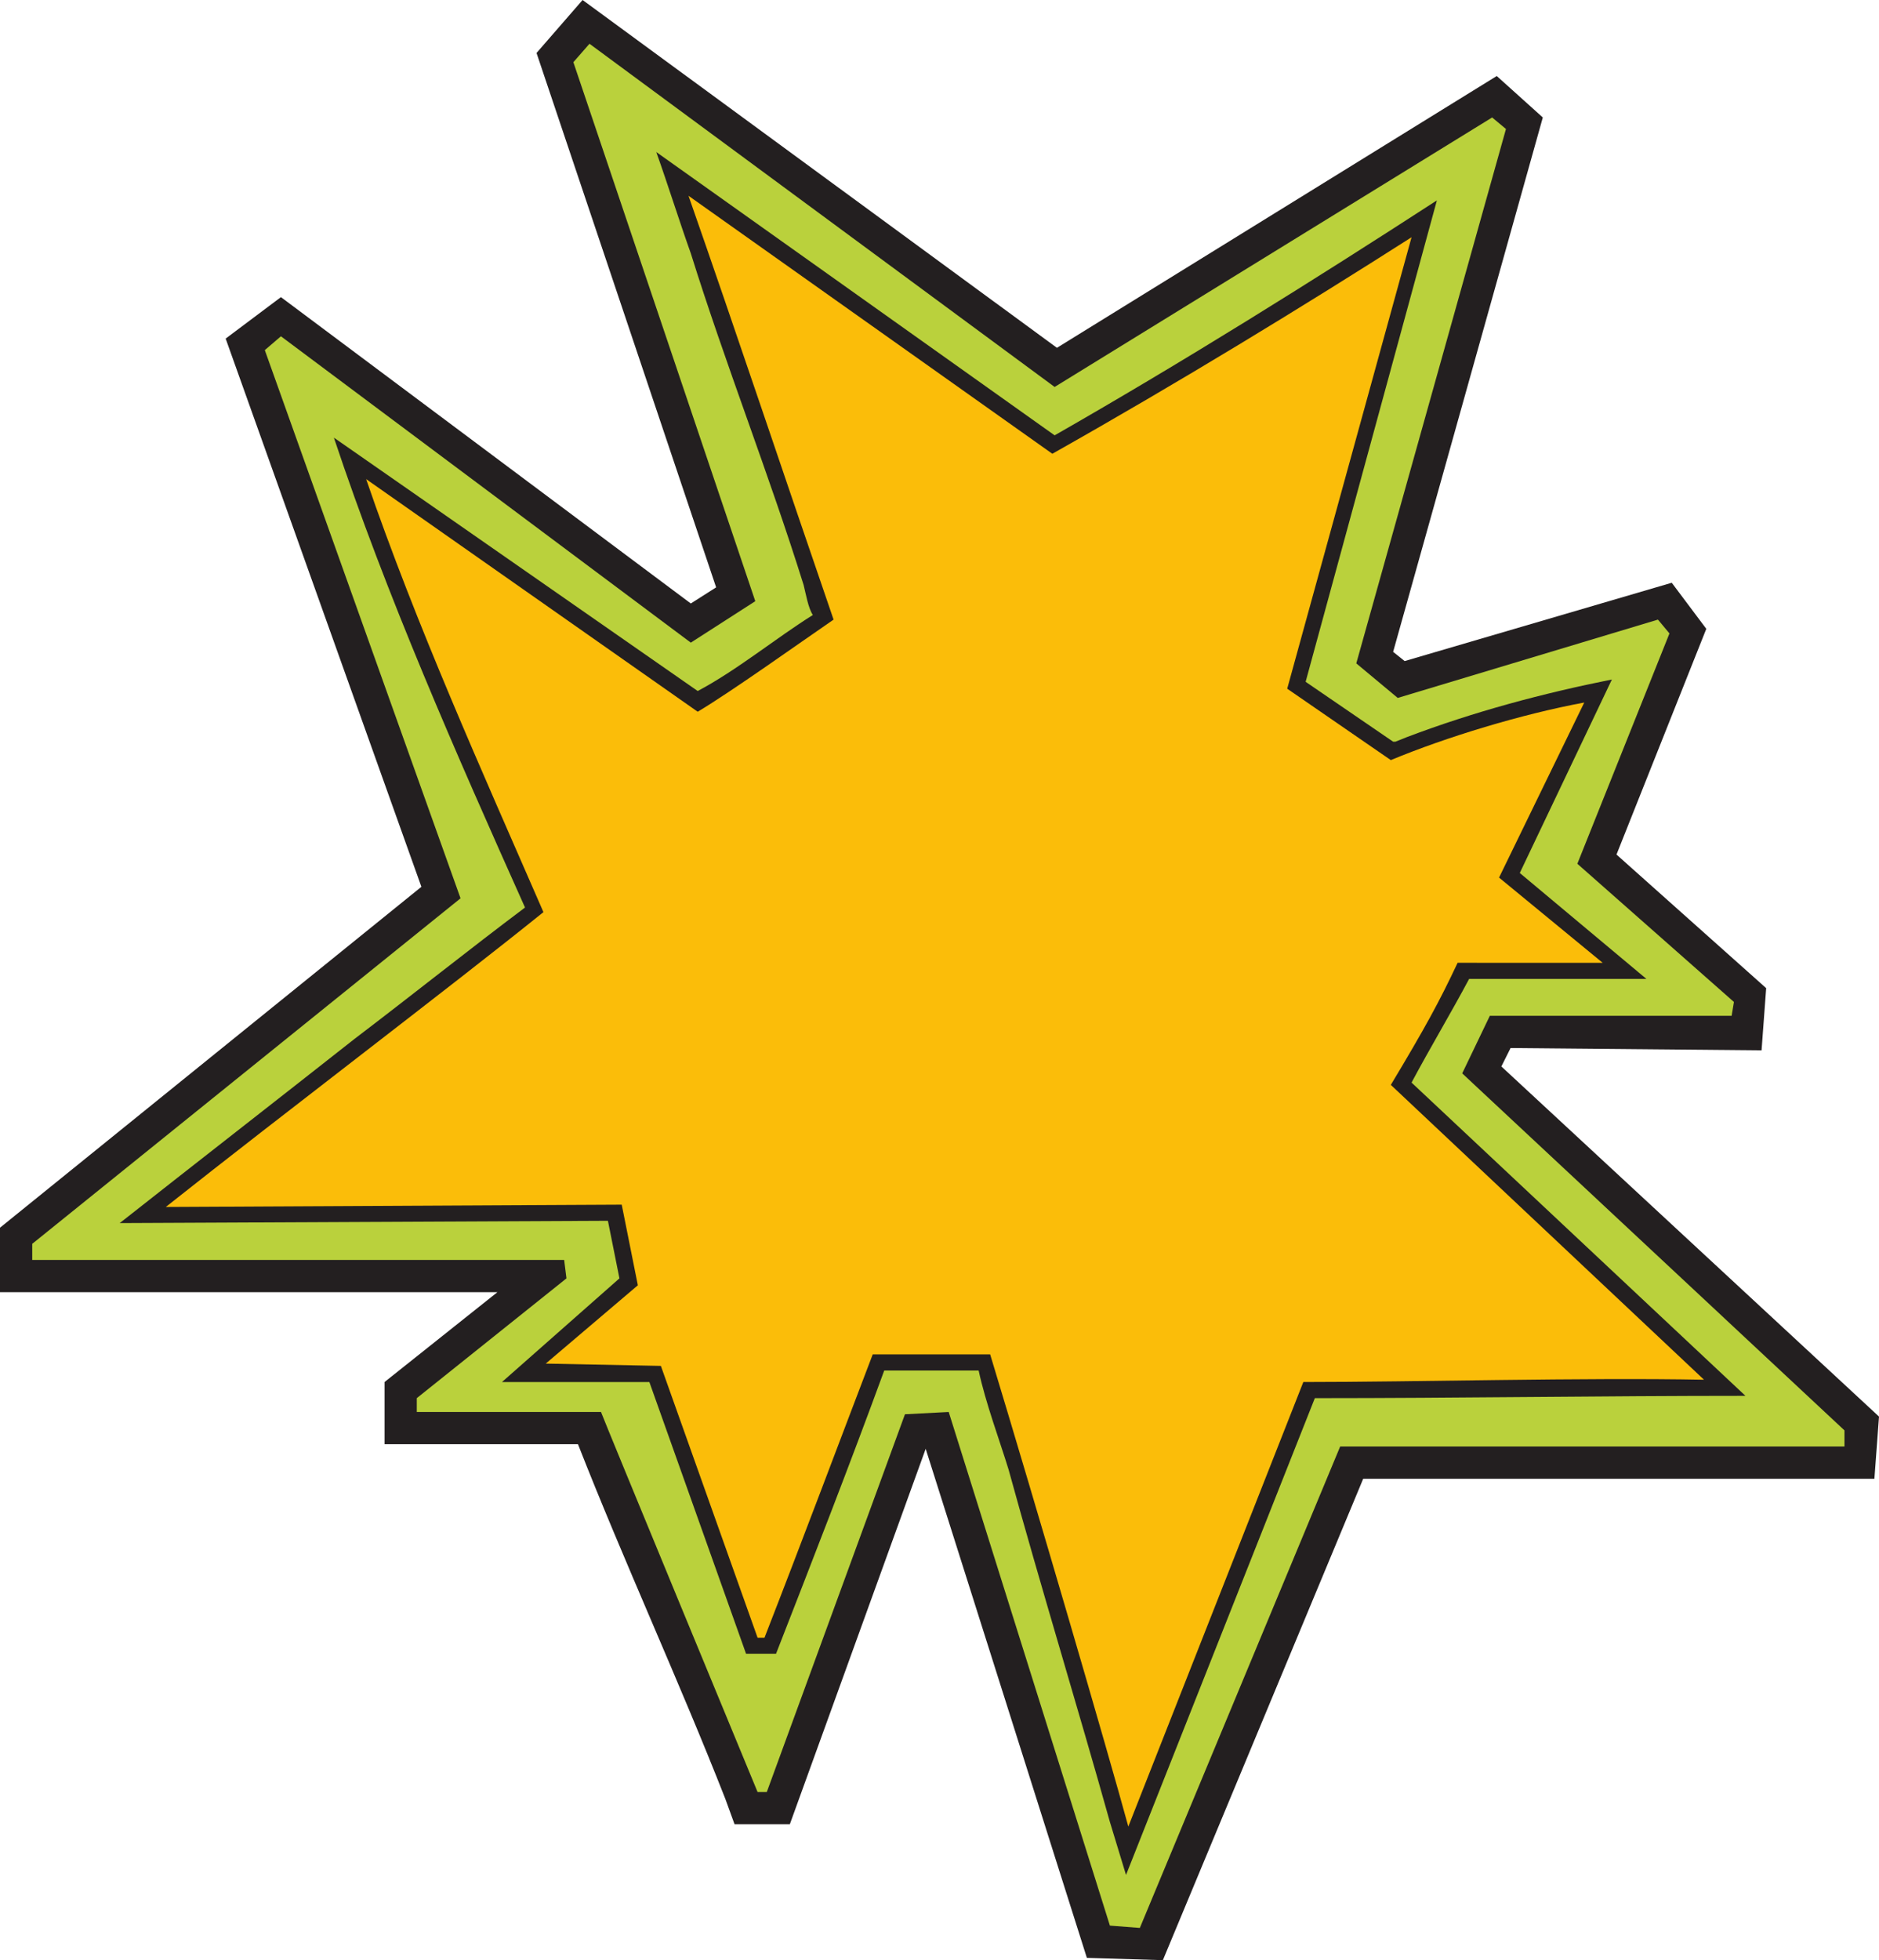
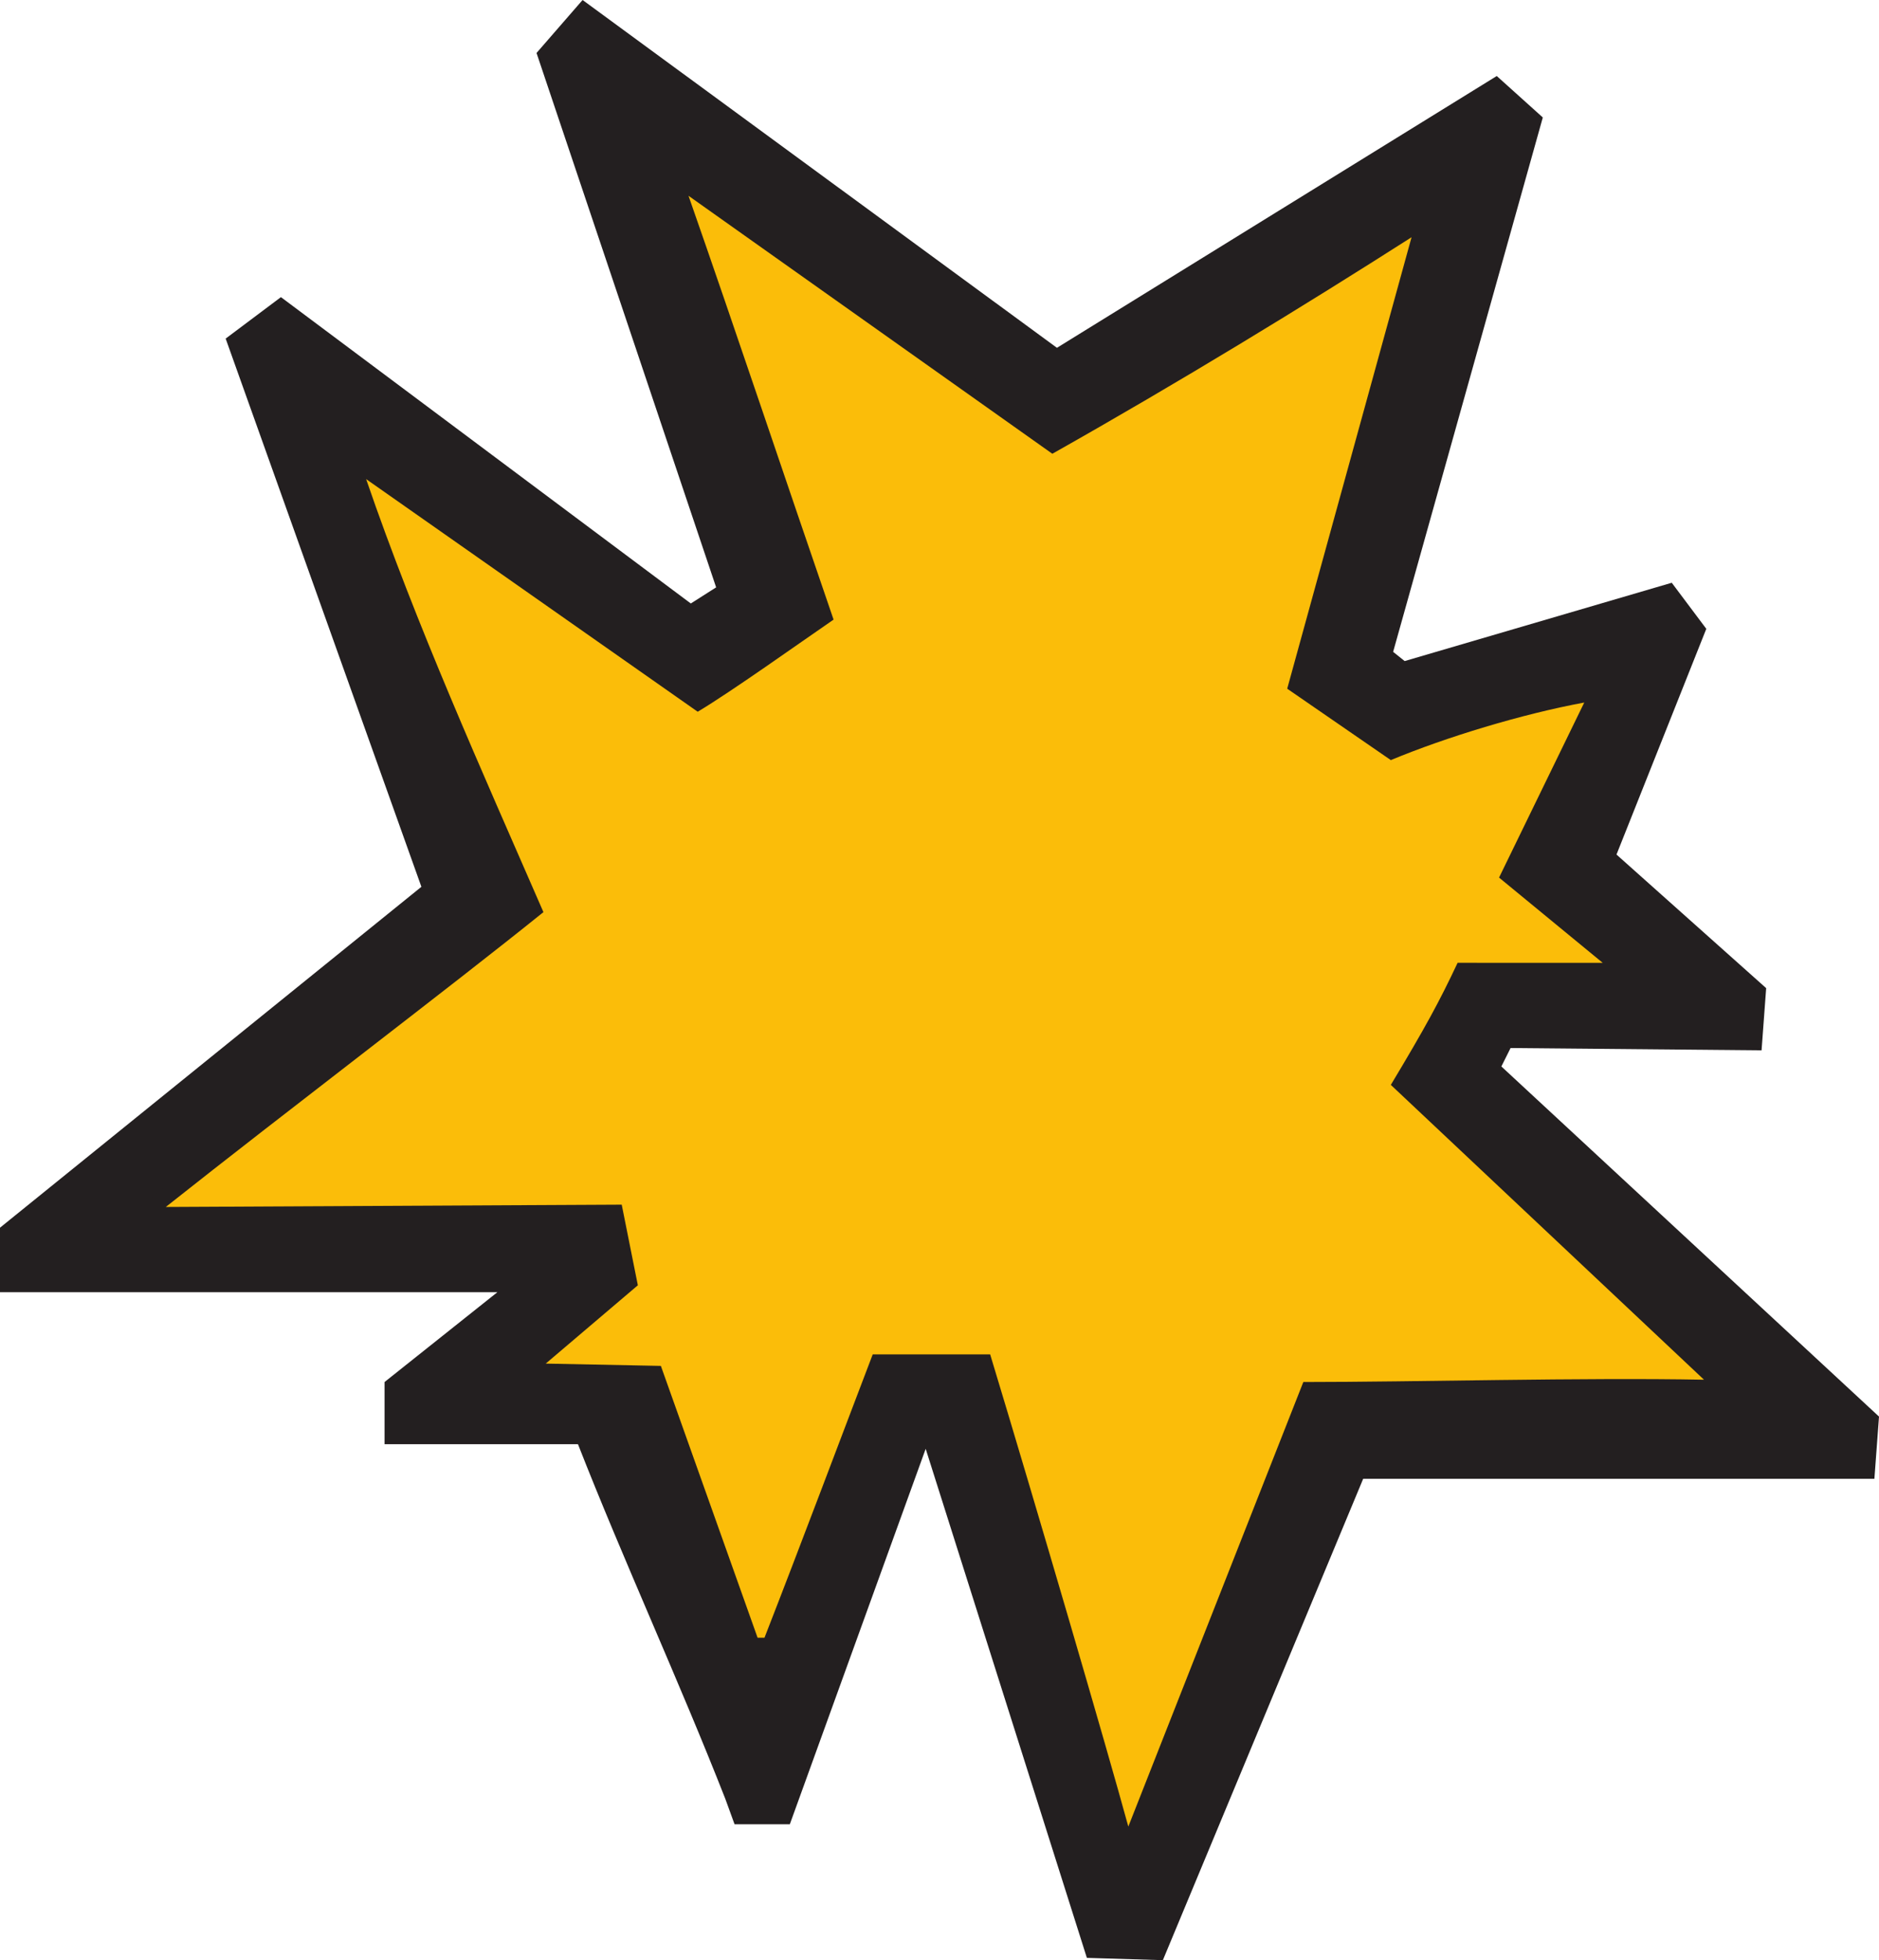
<svg xmlns="http://www.w3.org/2000/svg" width="612" height="638.25">
  <path fill="#231f20" fill-rule="evenodd" d="m575.25 321.75-48.75-43.5 29.25-73.5-11.25-15-87 25.5-3.75-3 48.75-174-15-13.5-143.25 88.5L189.75 0l-15 17.25 58.5 174-8.25 5.25L91.5 96.75l-18 13.5 63.75 178.5L0 399.75v21h162L125.25 450v20.25h63c15 38.25 33 77.25 48 115.5l3 8.25h18l44.25-122.25L354 637.5l24.75.75L444 481.5h166.5l1.5-20.25-123-114 3-6 81.75.75 1.5-20.25" />
-   <path fill="#bad13c" fill-rule="evenodd" d="M309 459.75 361.5 627l9.75.75L436.5 471h164.25v-5.25L476.25 349.5l9-18.75H564l.75-4.5-51-45 30-75-3.75-4.5-84.75 25.5-13.5-11.25L490.5 42l-4.5-3.75L343.5 126 192 14.25l-5.25 6L246 195.75l-21 13.5L91.5 109.5l-5.25 4.5L150 292.5 10.5 405v5.25h173.25l.75 6-48.75 39v4.5h60c.75 2.25 51 123.75 51 123.75h3l45-123 14.25-.75" />
-   <path fill="#231f20" fill-rule="evenodd" d="M225 82.5c11.25 36 25.5 72 36.75 108 .75 3 1.5 7.5 3 9.75-12 7.5-24.75 18-37.5 24.75l-118.5-82.5C126 194.25 148.5 245.25 171 295.5c-18 13.5-36.75 28.5-55.5 42.75-24.75 19.5-51.75 40.5-76.5 60l159-.75 3.75 18.75L163.5 450h48l31.5 88.5h9.75c12-30.75 24-61.5 35.25-92.25h30.75c2.25 10.5 6.75 22.5 9.75 32.25 10.5 38.25 22.5 77.25 33 114.75l5.25 17.25 61.5-155.25c46.5 0 93-.75 140.25-.75l-108.75-102c6-11.25 12.75-22.5 18.75-33.75h57.75L495 284.25l30-63c-22.5 4.5-45 10.5-66.75 18.75l-3.75 1.5h-.75l-28.5-19.5L468 65.25c-40.5 26.25-82.5 52.5-124.5 76.5L213.75 49.5c3.75 10.5 7.5 22.5 11.25 33" />
+   <path fill="#231f20" fill-rule="evenodd" d="M225 82.5c11.25 36 25.5 72 36.75 108 .75 3 1.5 7.5 3 9.75-12 7.5-24.75 18-37.5 24.75l-118.5-82.5C126 194.25 148.5 245.25 171 295.5c-18 13.5-36.75 28.5-55.5 42.75-24.75 19.5-51.75 40.5-76.5 60l159-.75 3.75 18.75L163.5 450h48l31.5 88.5h9.75c12-30.75 24-61.5 35.25-92.25h30.75c2.25 10.5 6.75 22.5 9.75 32.25 10.5 38.25 22.5 77.25 33 114.75l5.25 17.25 61.5-155.25c46.5 0 93-.75 140.25-.75l-108.75-102c6-11.25 12.75-22.5 18.75-33.75h57.75L495 284.25l30-63c-22.5 4.5-45 10.5-66.75 18.75l-3.75 1.5h-.75l-28.5-19.5L468 65.25c-40.5 26.25-82.5 52.5-124.5 76.5L213.75 49.5" />
  <path fill="#fbbd09" fill-rule="evenodd" d="M459.75 77.25c-35.25 22.5-75.75 47.25-117 70.5l-118.5-84c15.75 45 31.5 92.25 47.25 138-12 8.25-33 23.25-44.25 30l-108-75.75c16.5 48 37.5 94.5 57.75 141-30.75 24.75-83.25 64.5-123 96l148.5-.75 5.25 26.25-30 25.5 37.5.75 31.5 88.5H249c12-30.75 25.5-66.75 35.25-92.25h38.25c15 49.5 38.25 129 45 153.75l57-144.75c36 0 91.5-1.5 130.5-.75l-102-96c11.25-18.75 15.75-27 21.75-39.75H522l-33.75-27.75 27.75-57c-20.25 3.75-45 11.25-63 18.75l-33.75-23.25 40.5-147" />
</svg>